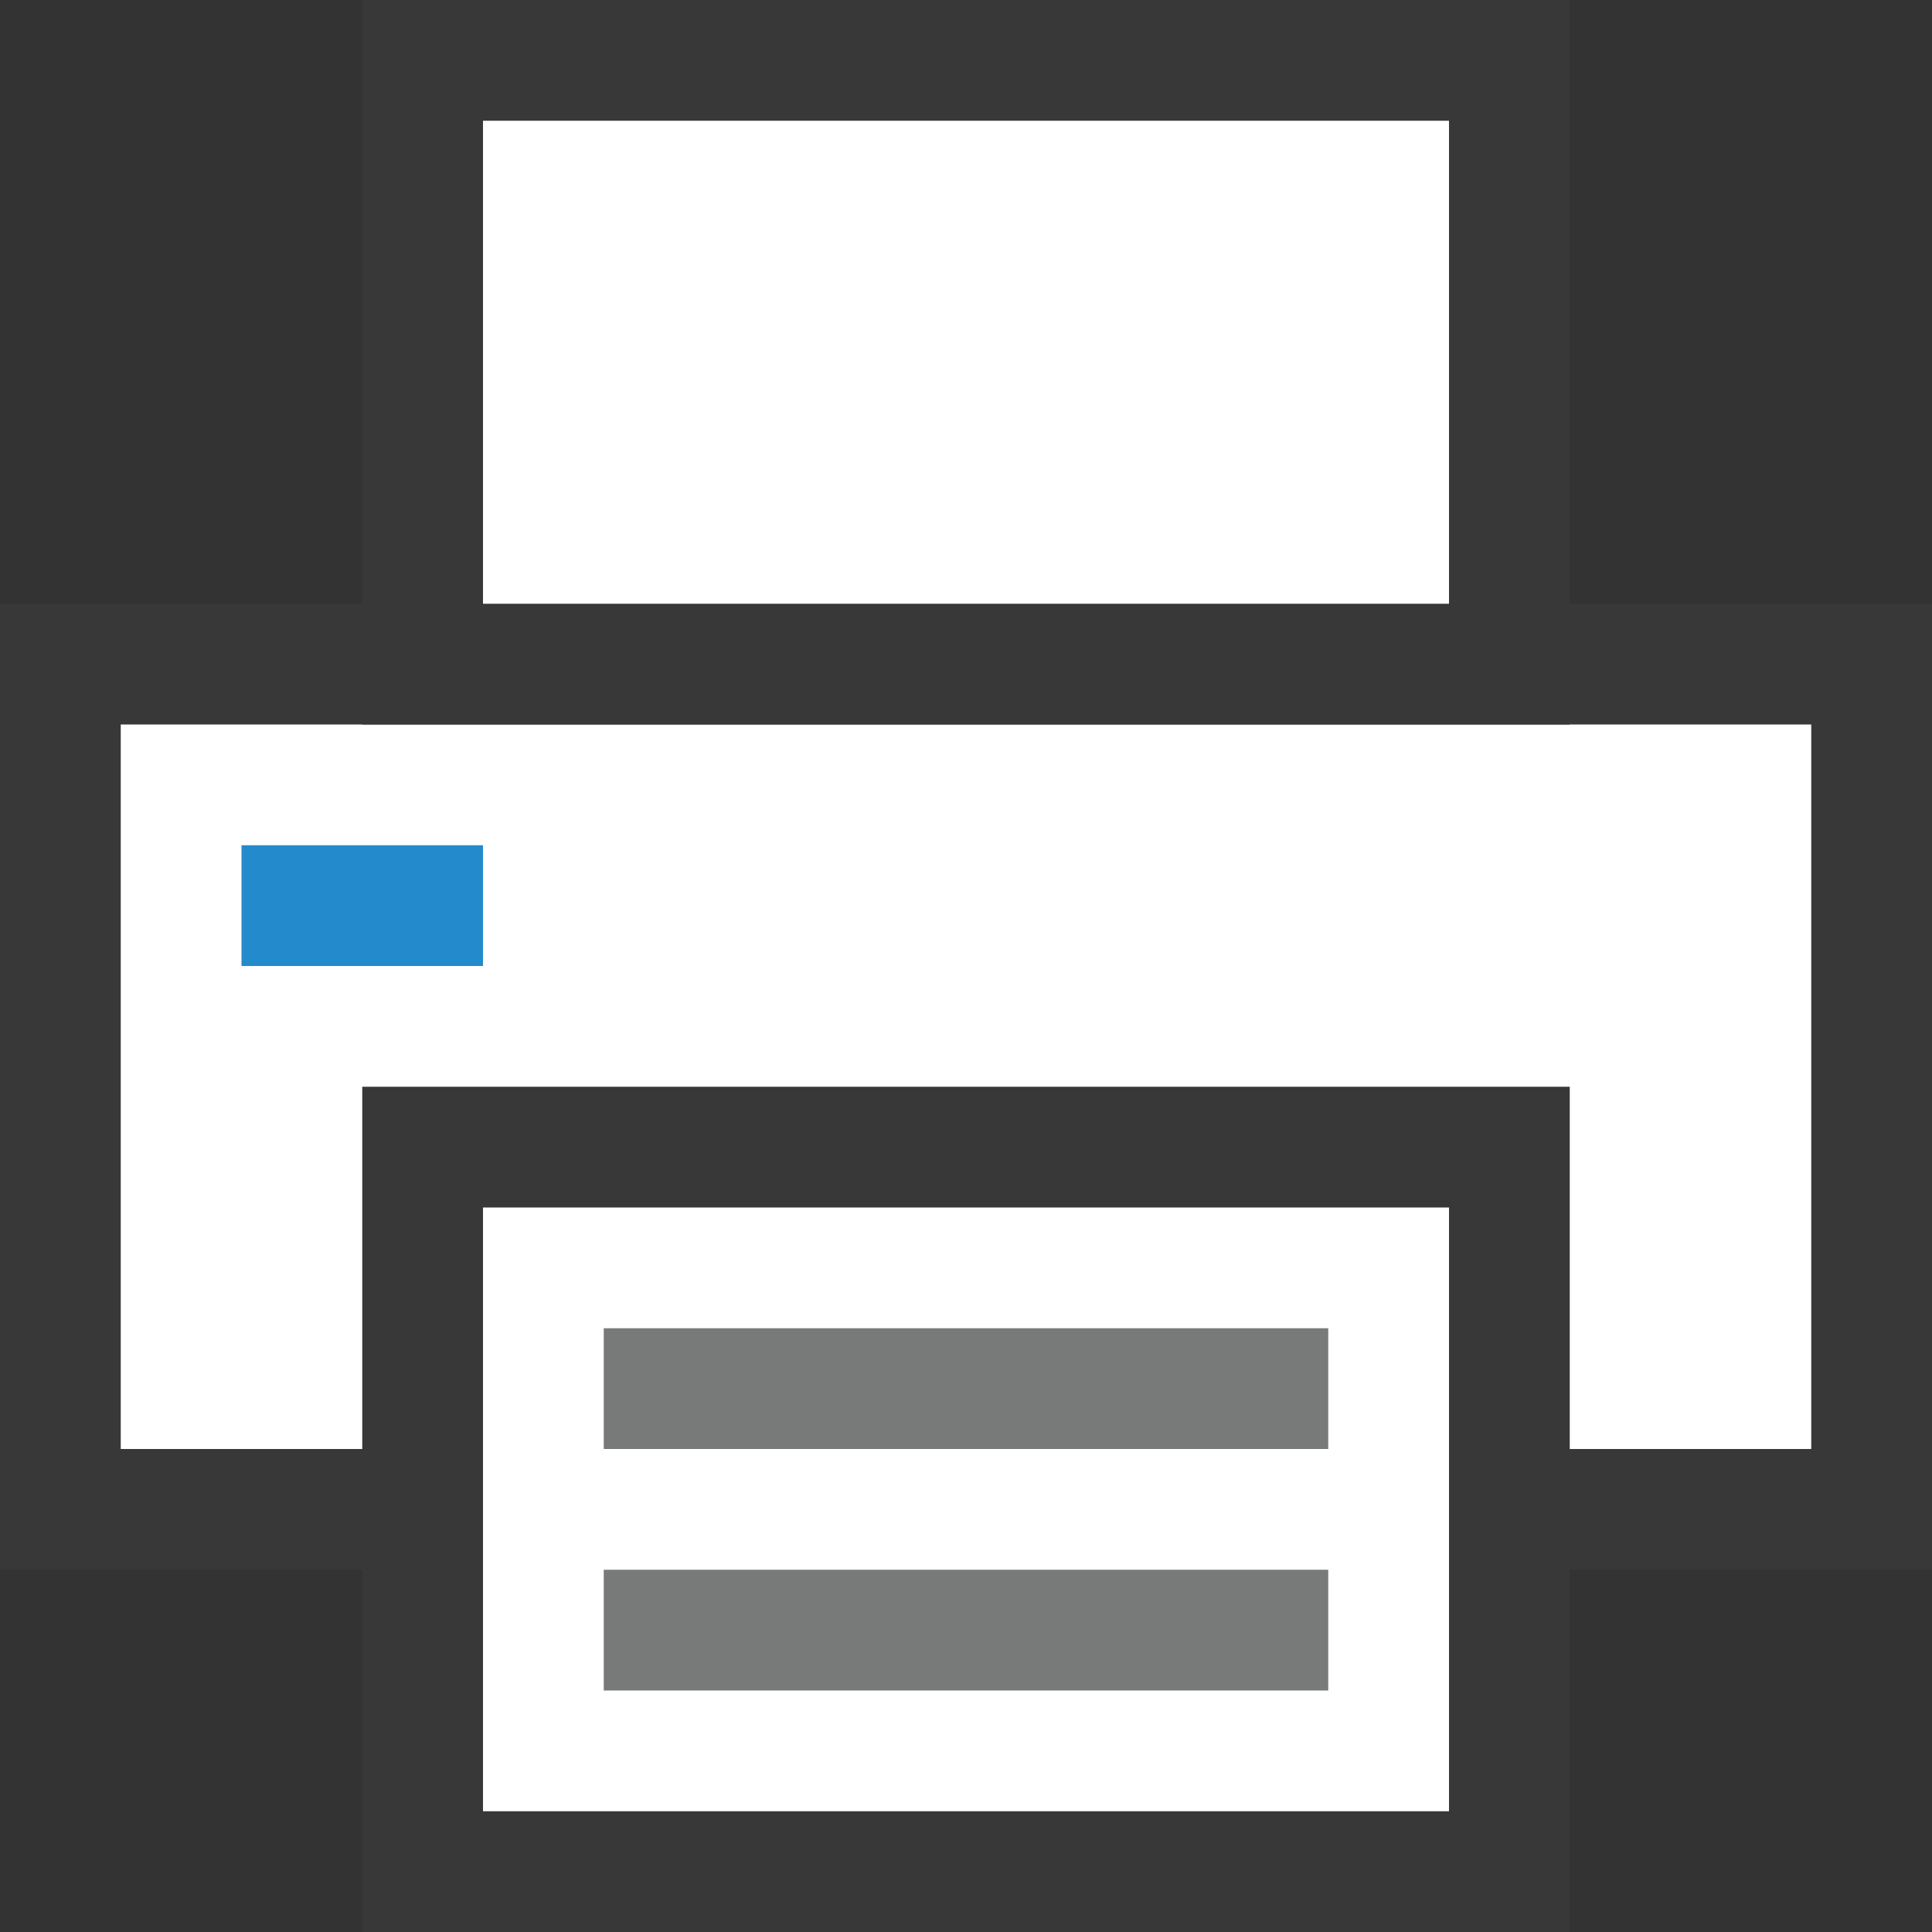
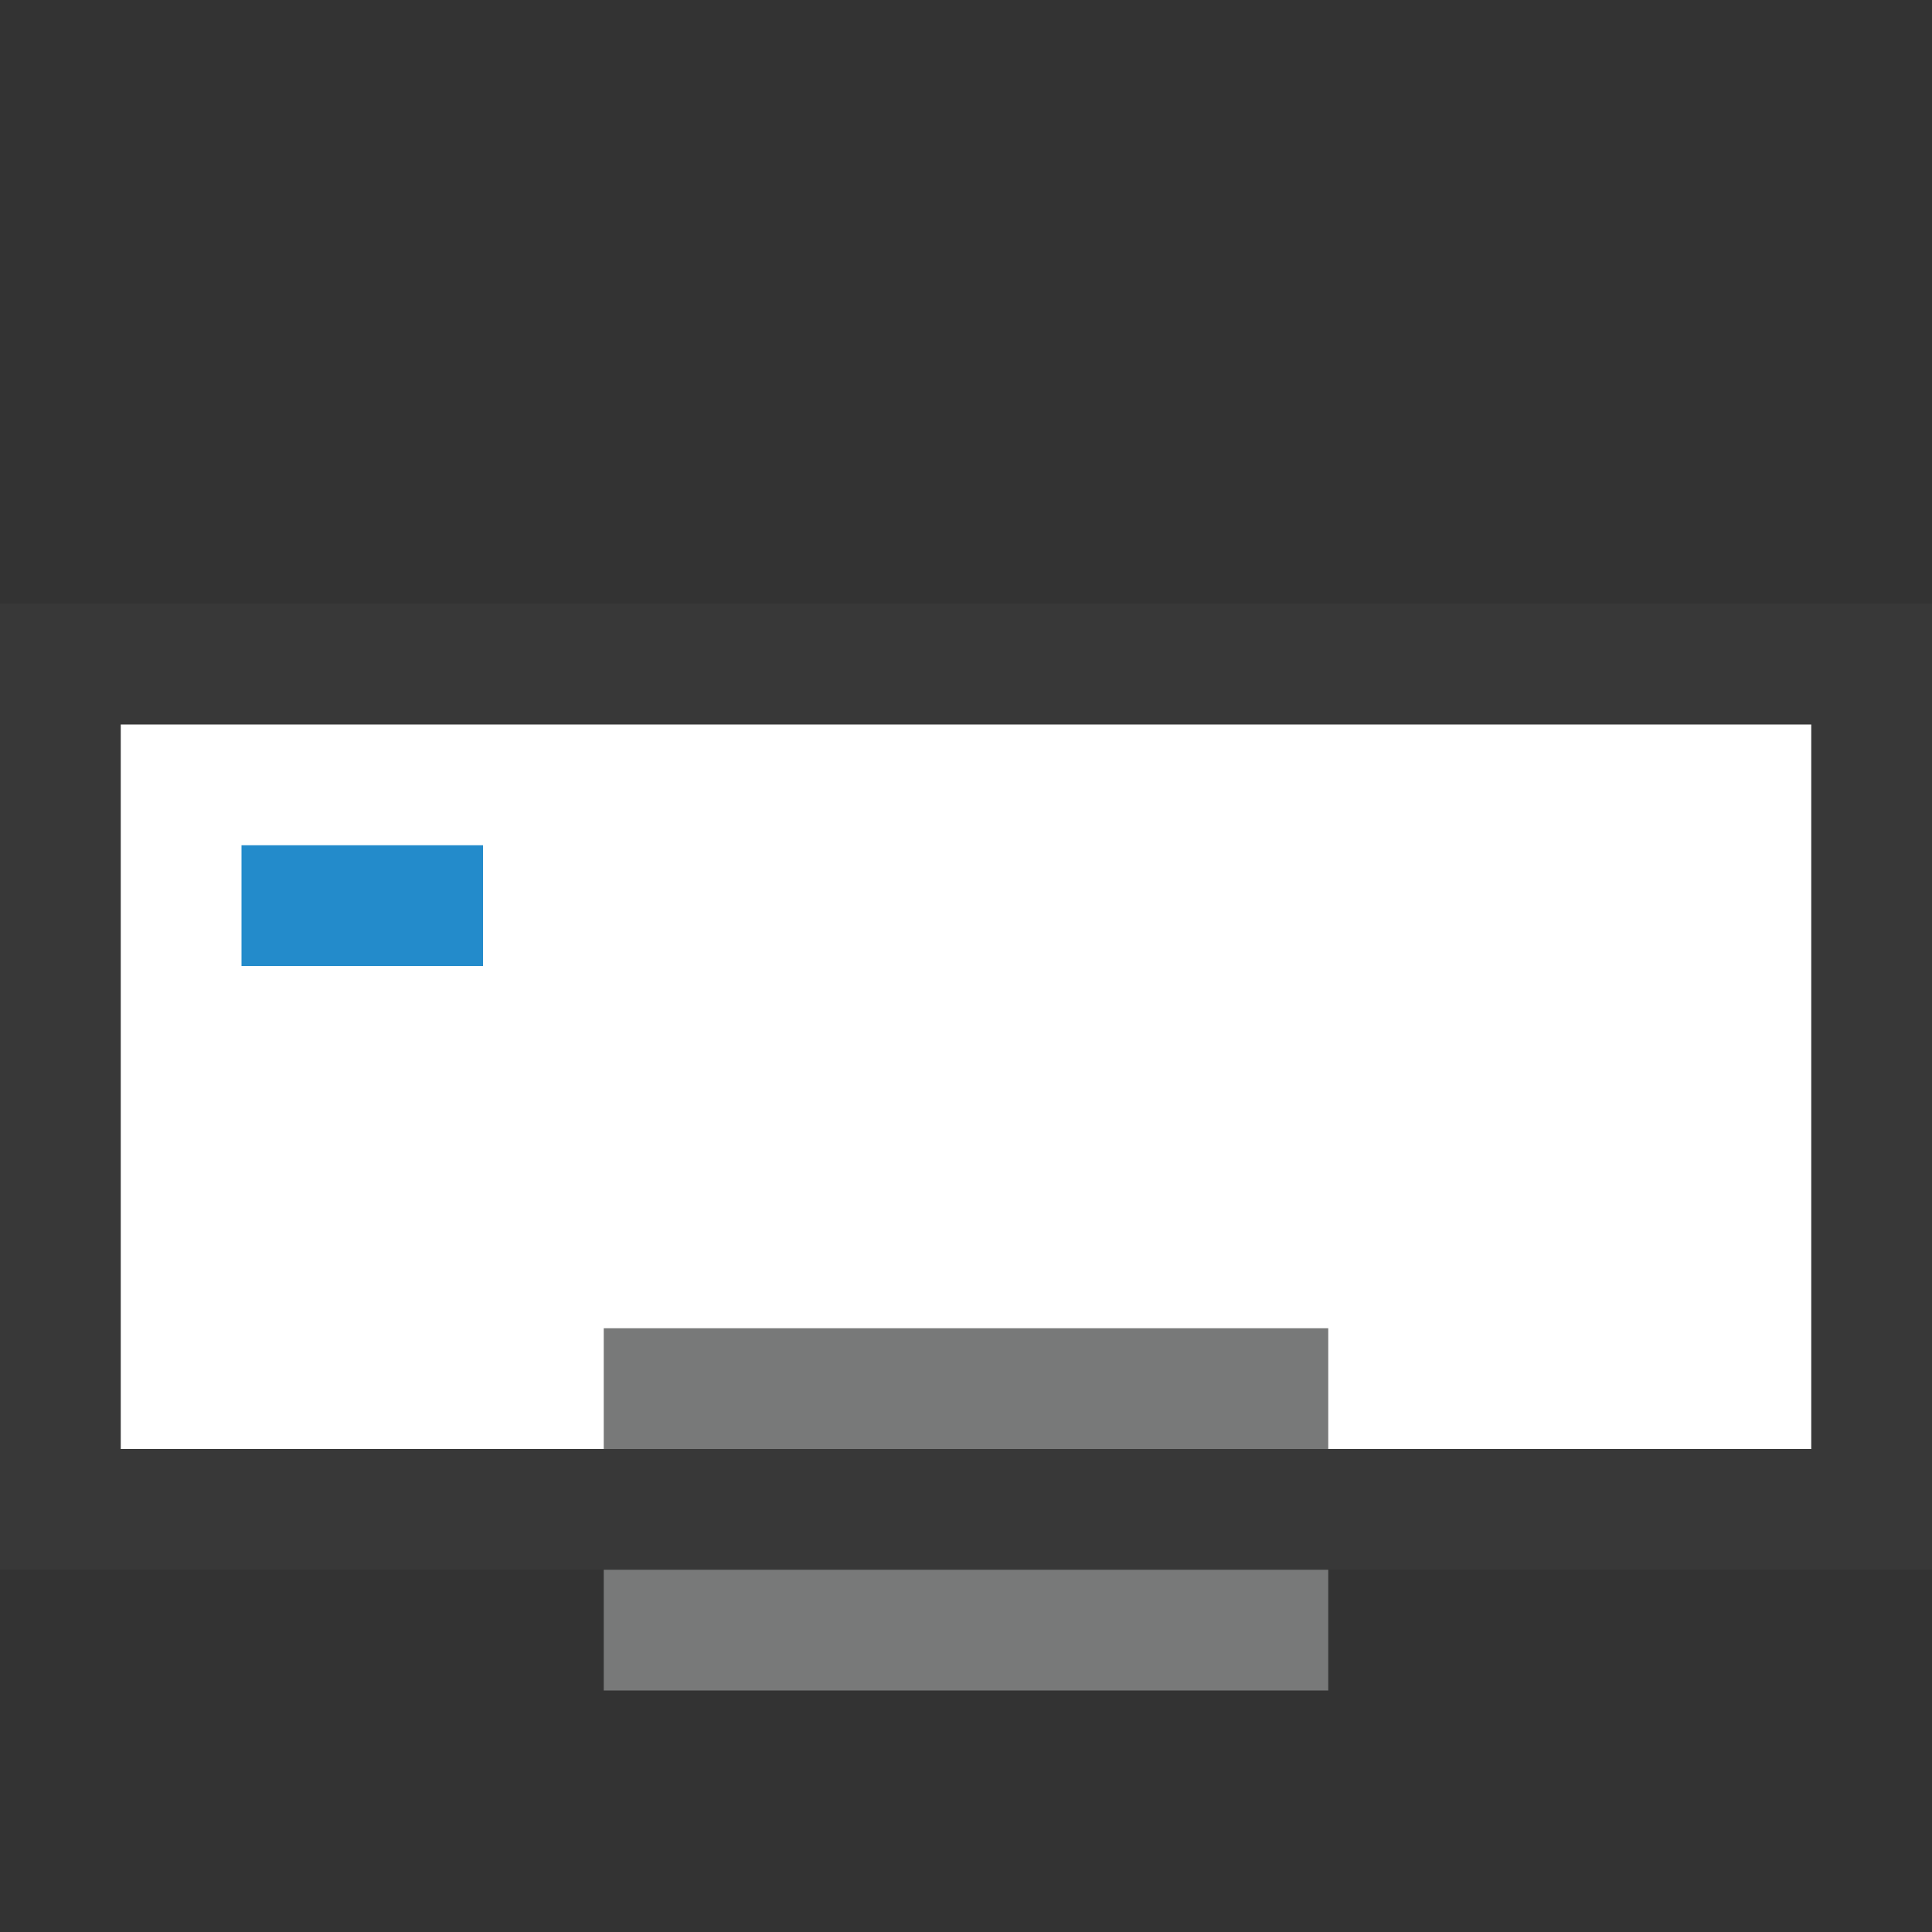
<svg xmlns="http://www.w3.org/2000/svg" version="1.1" id="Layer_1" x="0px" y="0px" width="16px" height="16px" viewBox="0 0 16 16" enable-background="new 0 0 16 16" xml:space="preserve">
  <rect x="0" y="0" width="16" height="16" fill="#333333" stroke="none" />
  <g id="icon">
    <rect x="0.5" y="5.5" width="15" height="7" fill="#FFFFFF" stroke="#383838" stroke-width="1" stroke-miterlimit="5" />
-     <path d="M12.5,5.5H3.5V0.5h9V5.5zM12.5,9.5H3.5v6h9V9.5z" fill="#FFFFFF" stroke="#383838" stroke-width="1" stroke-miterlimit="5" />
    <path d="M5,11.5h6M5,13.5h6" fill="none" stroke="#787979" stroke-width="1" stroke-miterlimit="5" />
    <rect x="2" y="7" width="2" height="1" fill="#238BCB" />
  </g>
</svg>